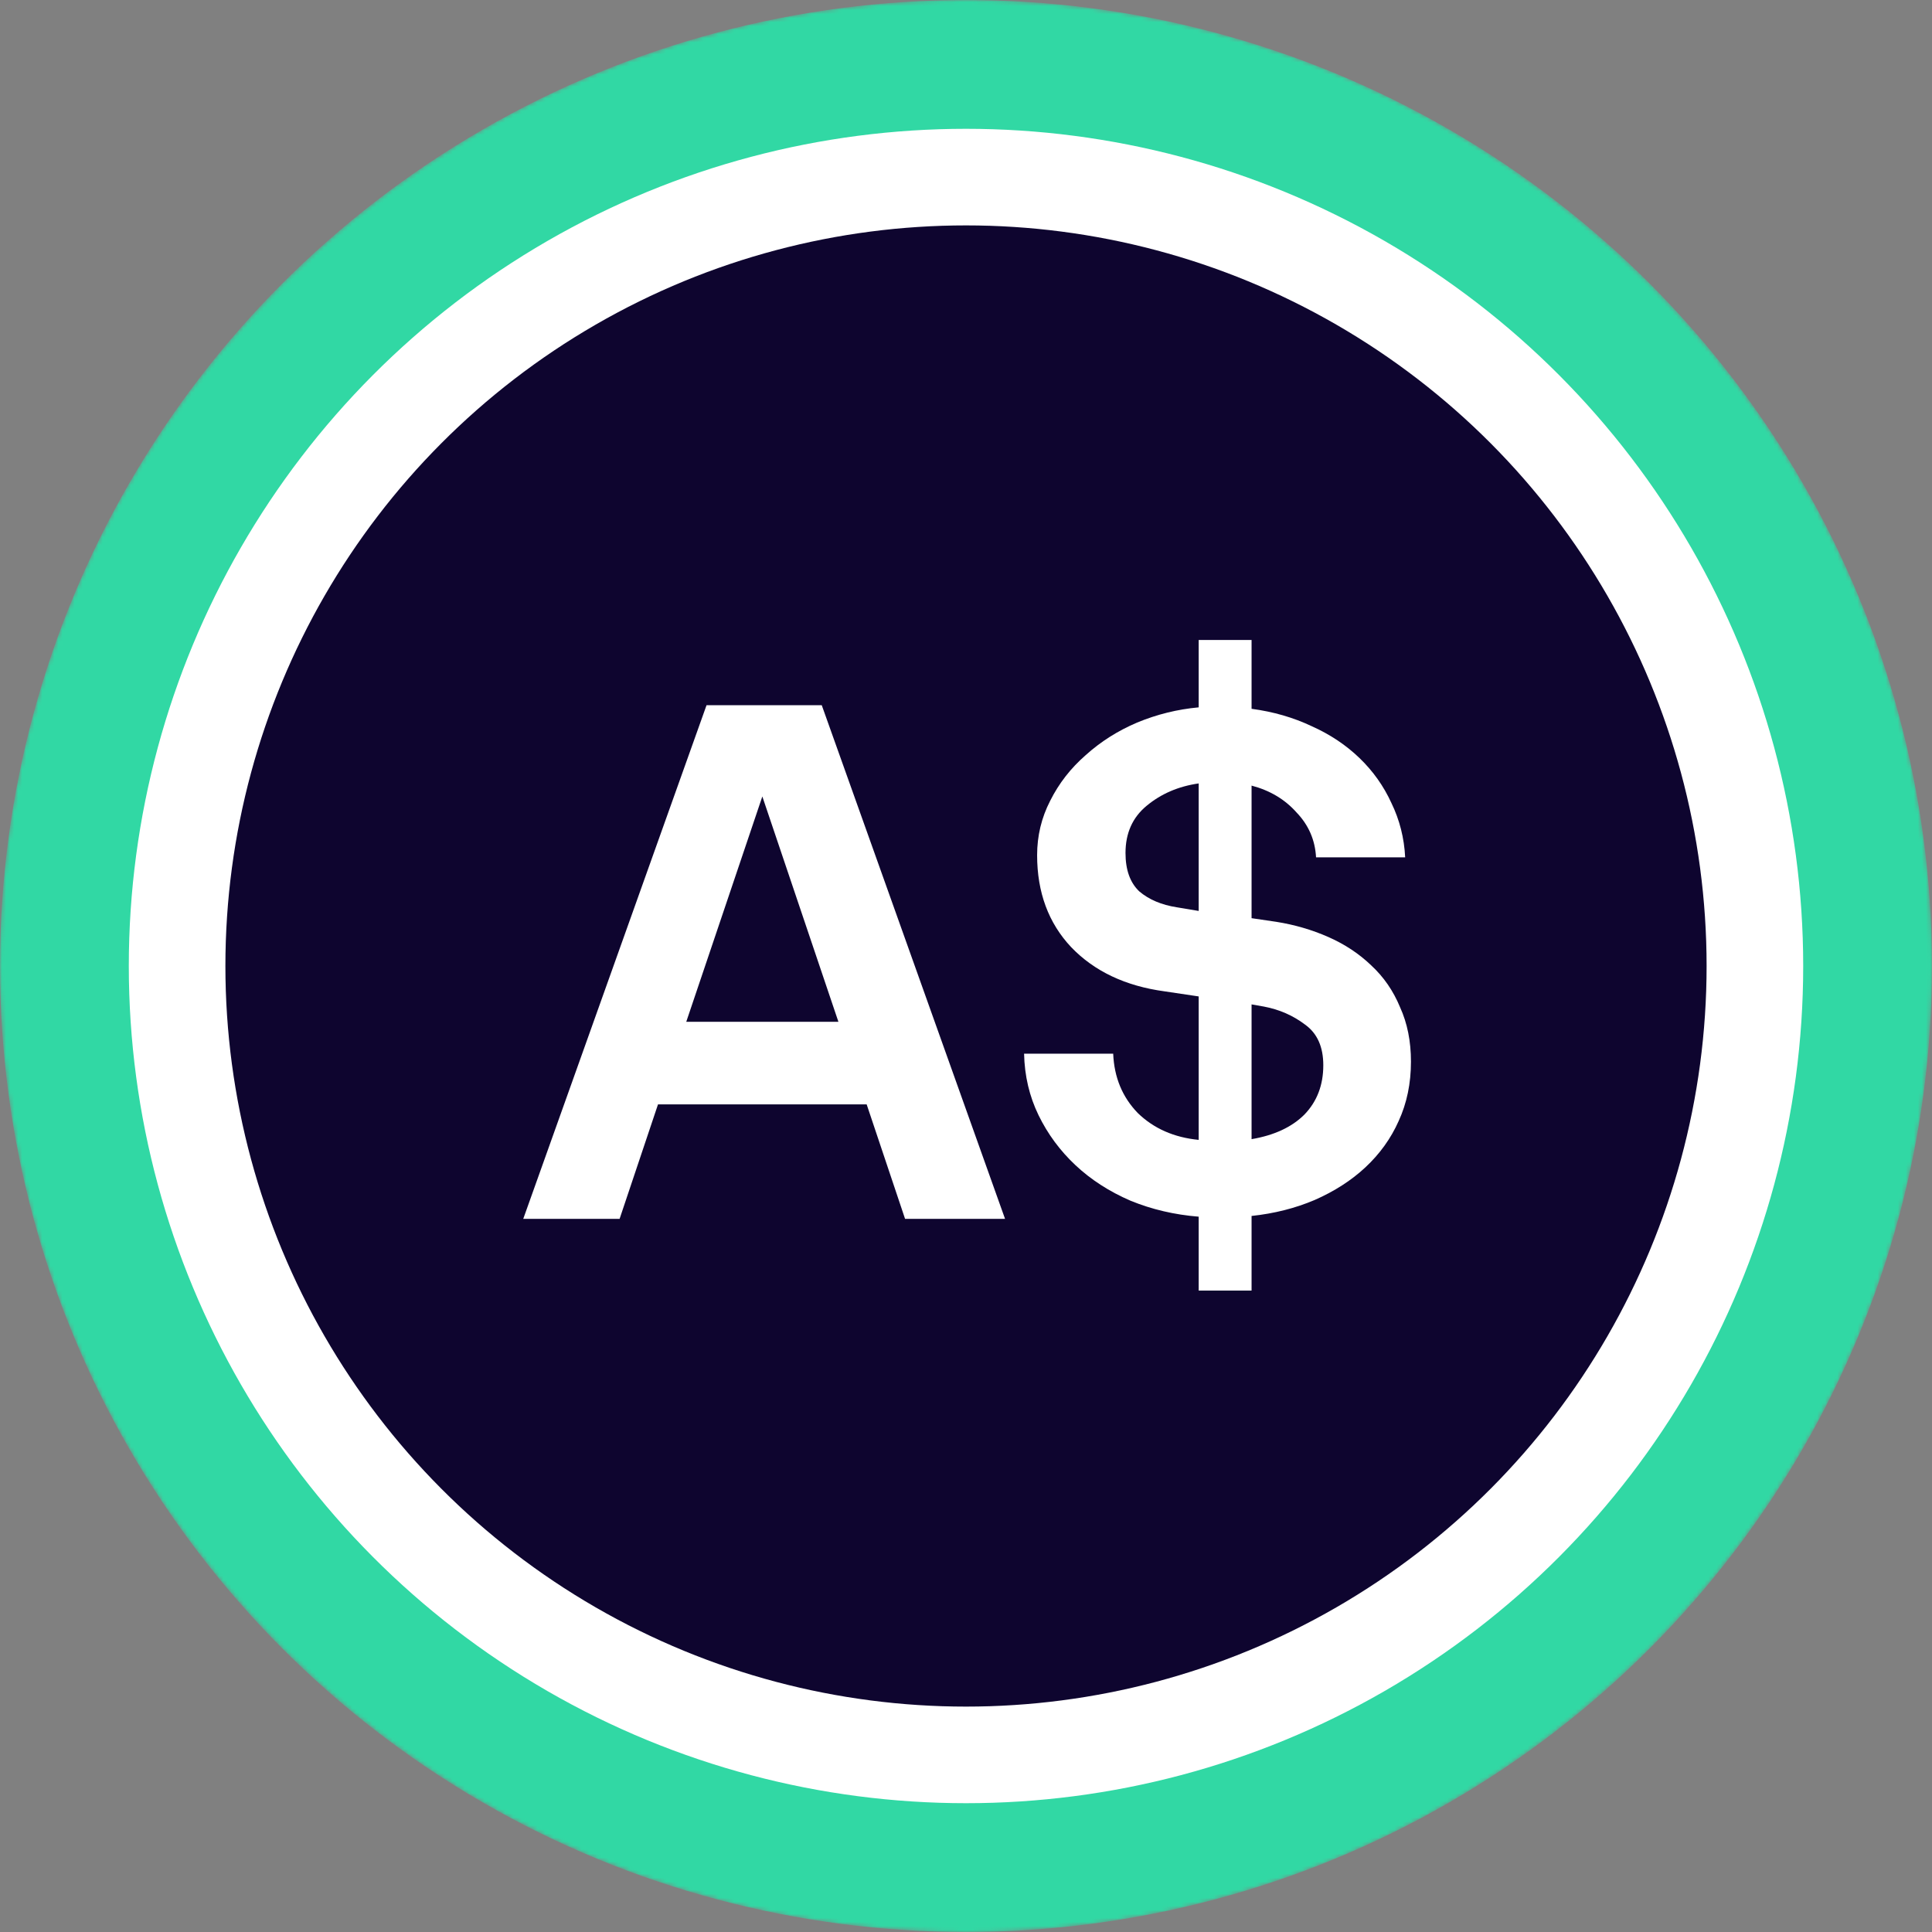
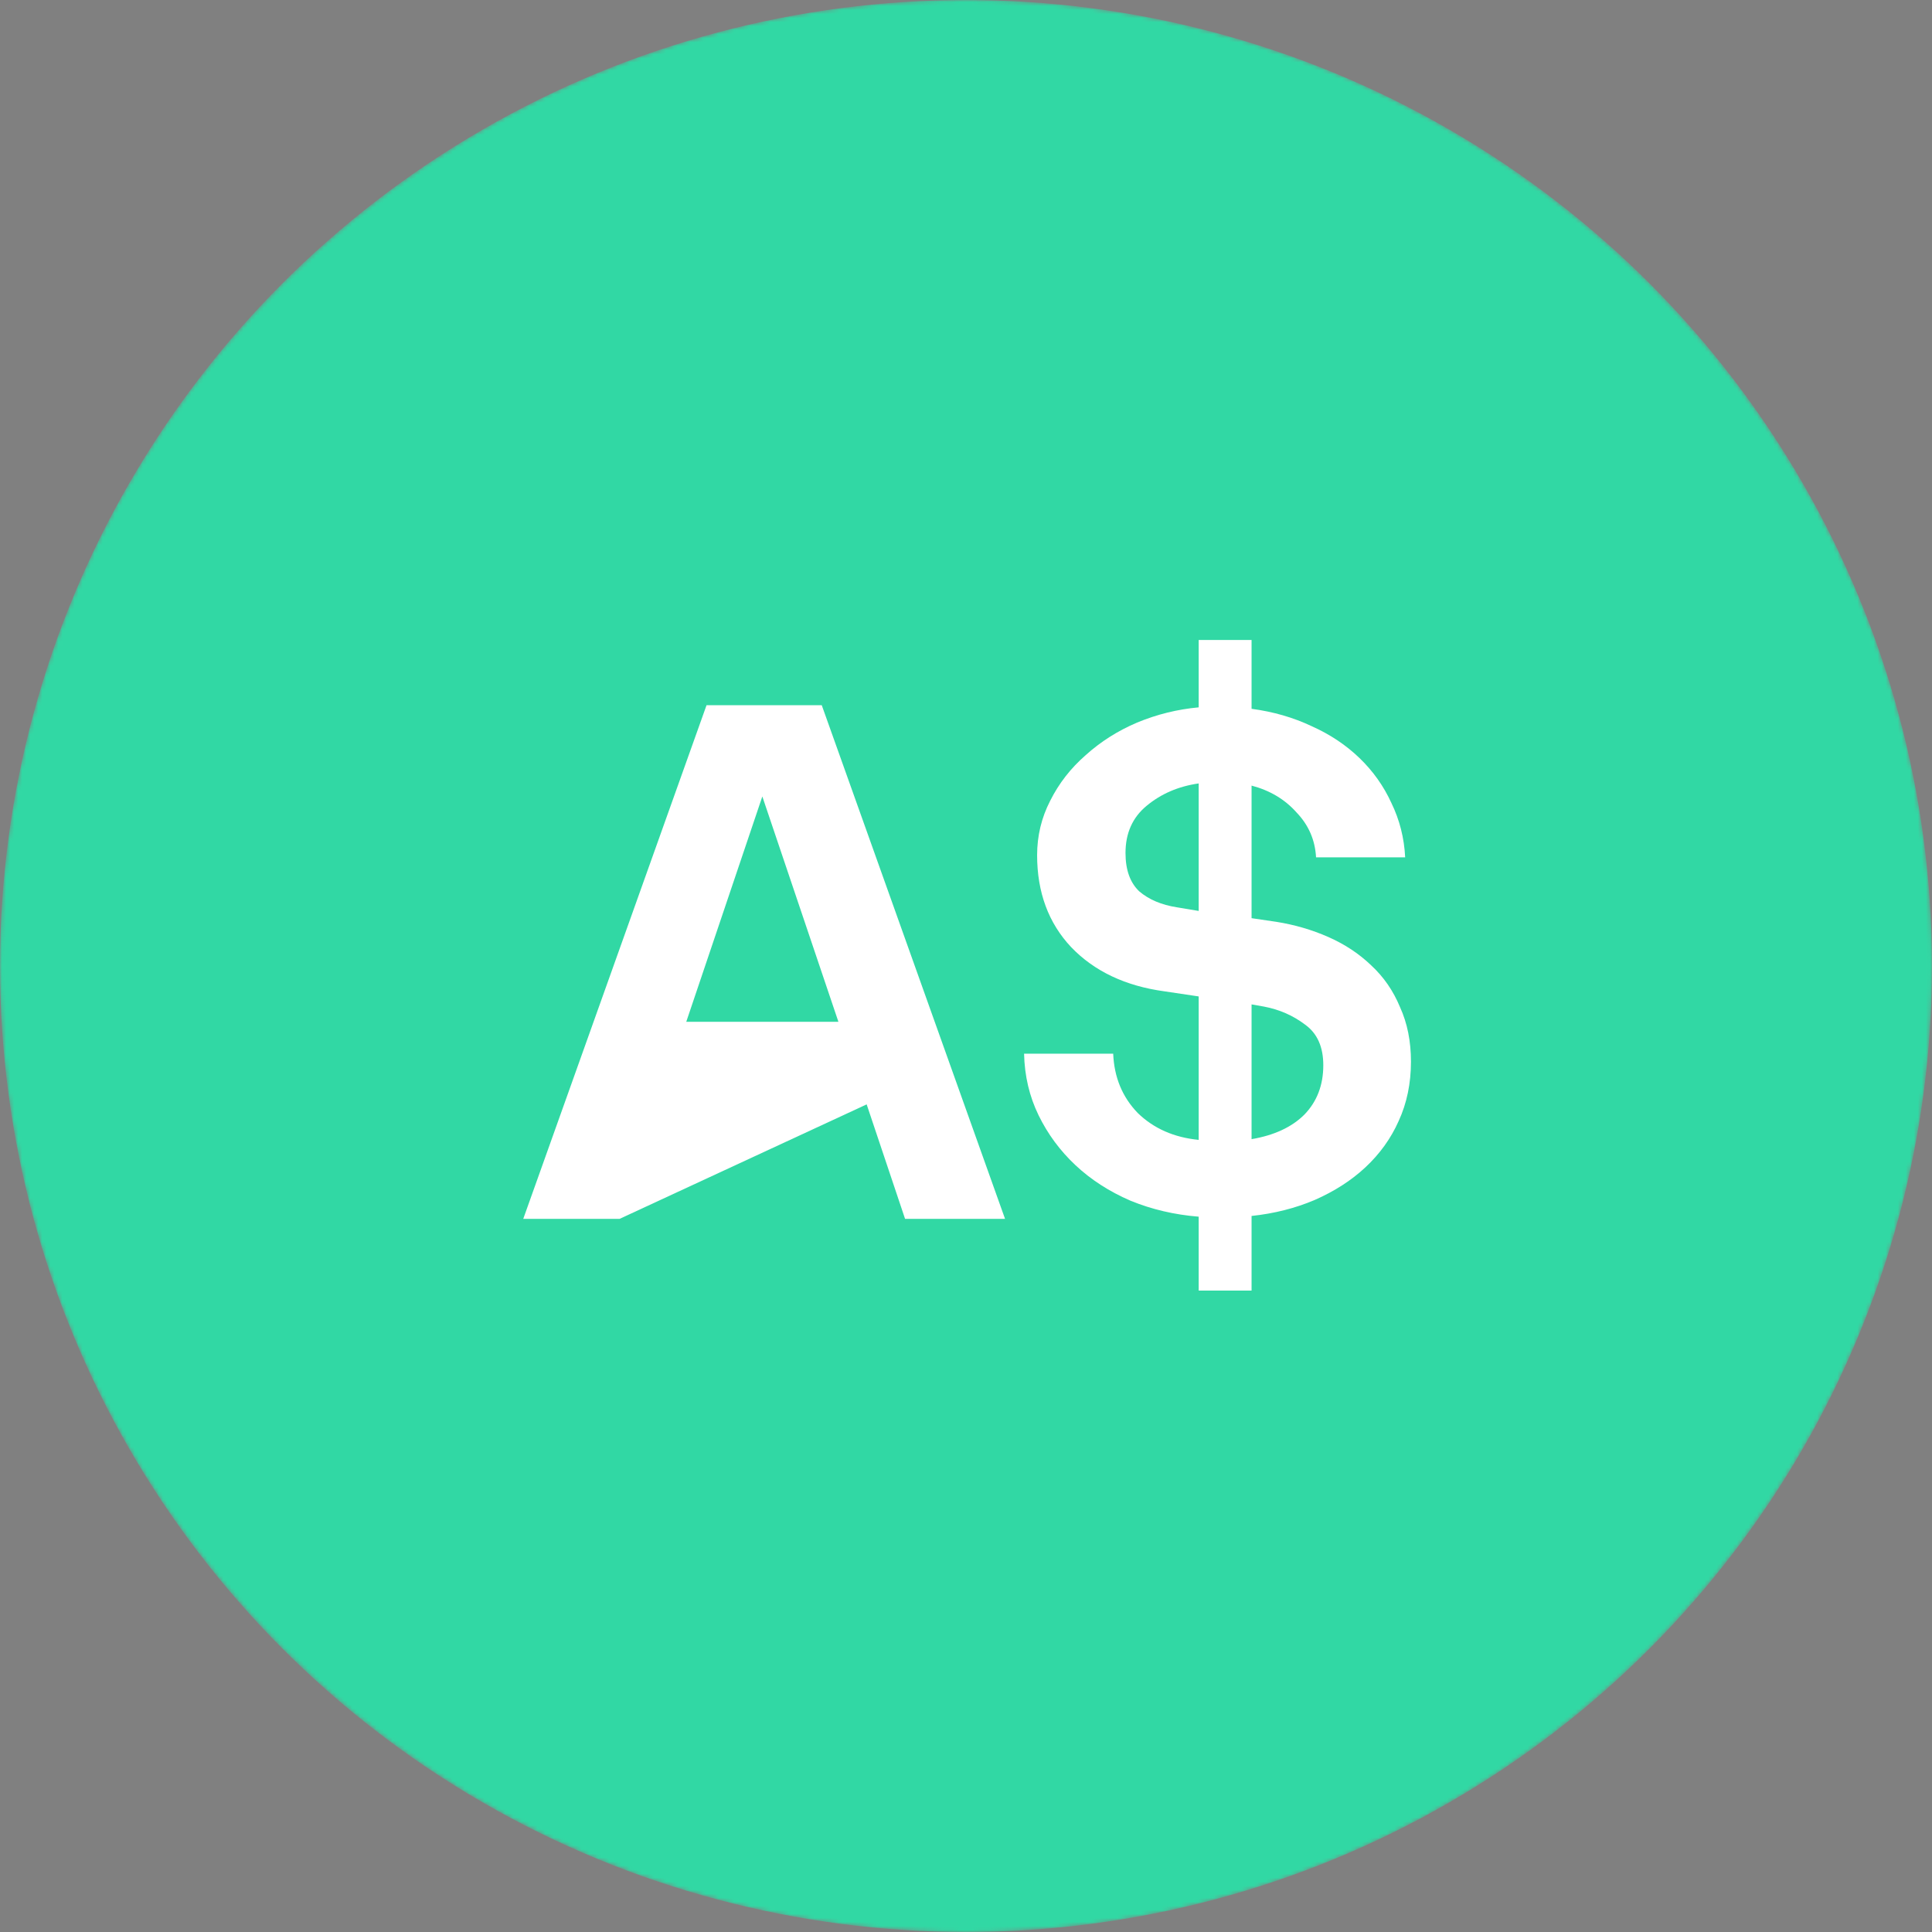
<svg xmlns="http://www.w3.org/2000/svg" width="480" height="480" viewBox="0 0 480 480" fill="none">
  <rect x="0" y="0" width="480" height="480" fill="#808080" stroke="none" />
  <mask id="mask0-288797" mask-type="alpha" maskUnits="userSpaceOnUse" x="0" y="0" width="480" height="480">
    <circle cx="240" cy="240" r="240" fill="url(#paint0_linear-398094)" />
  </mask>
  <g mask="url(#mask0-288797)">
    <circle cx="240" cy="240" r="240" fill="#31D8A4" />
-     <circle cx="240" cy="240" r="208" fill="white" />
  </g>
-   <circle cx="240" cy="240" r="184" fill="#0E052F" />
-   <path d="M215.32 274.38H163.48L153.94 302.82H130L175.54 175.2H204.16L249.7 302.82H224.86L215.32 274.38ZM208.3 253.86L189.4 197.88L170.5 253.86H208.3Z" fill="white" />
+   <path d="M215.32 274.38L153.94 302.82H130L175.54 175.2H204.16L249.7 302.82H224.86L215.32 274.38ZM208.3 253.86L189.4 197.88L170.5 253.86H208.3Z" fill="white" />
  <path d="M297.809 302.28C291.809 301.8 286.169 300.48 280.889 298.32C275.609 296.04 271.049 293.1 267.209 289.5C263.369 285.9 260.309 281.76 258.029 277.08C255.749 272.4 254.549 267.3 254.429 261.78H276.569C276.809 267.66 278.849 272.58 282.689 276.54C286.649 280.38 291.689 282.6 297.809 283.2V247.56L289.349 246.3C279.629 244.98 271.889 241.32 266.129 235.32C260.489 229.32 257.669 221.7 257.669 212.46C257.669 207.66 258.749 203.16 260.909 198.96C263.069 194.64 266.009 190.86 269.729 187.62C273.449 184.26 277.709 181.56 282.509 179.52C287.429 177.48 292.529 176.22 297.809 175.74V159H310.949V176.1C316.349 176.82 321.329 178.26 325.889 180.42C330.449 182.46 334.409 185.1 337.769 188.34C341.129 191.58 343.769 195.3 345.689 199.5C347.729 203.7 348.869 208.2 349.109 213H326.969C326.729 208.68 325.109 204.96 322.109 201.84C319.229 198.6 315.509 196.38 310.949 195.18V228.12L317.069 229.02C321.629 229.74 325.949 231 330.029 232.8C334.109 234.6 337.649 236.94 340.649 239.82C343.769 242.7 346.169 246.18 347.849 250.26C349.649 254.22 350.549 258.72 350.549 263.76C350.549 269.16 349.529 274.08 347.489 278.52C345.569 282.84 342.809 286.68 339.209 290.04C335.729 293.28 331.529 295.98 326.609 298.14C321.809 300.18 316.589 301.5 310.949 302.1V320.64H297.809V302.28ZM310.949 283.02C316.589 282.06 320.969 280.02 324.089 276.9C327.209 273.66 328.769 269.58 328.769 264.66C328.769 260.1 327.269 256.74 324.269 254.58C321.269 252.3 317.849 250.8 314.009 250.08L310.949 249.54V283.02ZM297.809 194.64C292.769 195.36 288.449 197.22 284.849 200.22C281.369 203.1 279.629 207 279.629 211.92C279.629 216.12 280.769 219.3 283.049 221.46C285.449 223.5 288.569 224.82 292.409 225.42L297.809 226.32V194.64Z" fill="white" />
  <defs>
    <linearGradient id="paint0_linear-398094" x1="240" y1="0" x2="240" y2="701.818" gradientUnits="userSpaceOnUse">
      <stop stop-color="#08021E" />
      <stop offset="1" stop-color="#1F0777" />
    </linearGradient>
  </defs>
</svg>